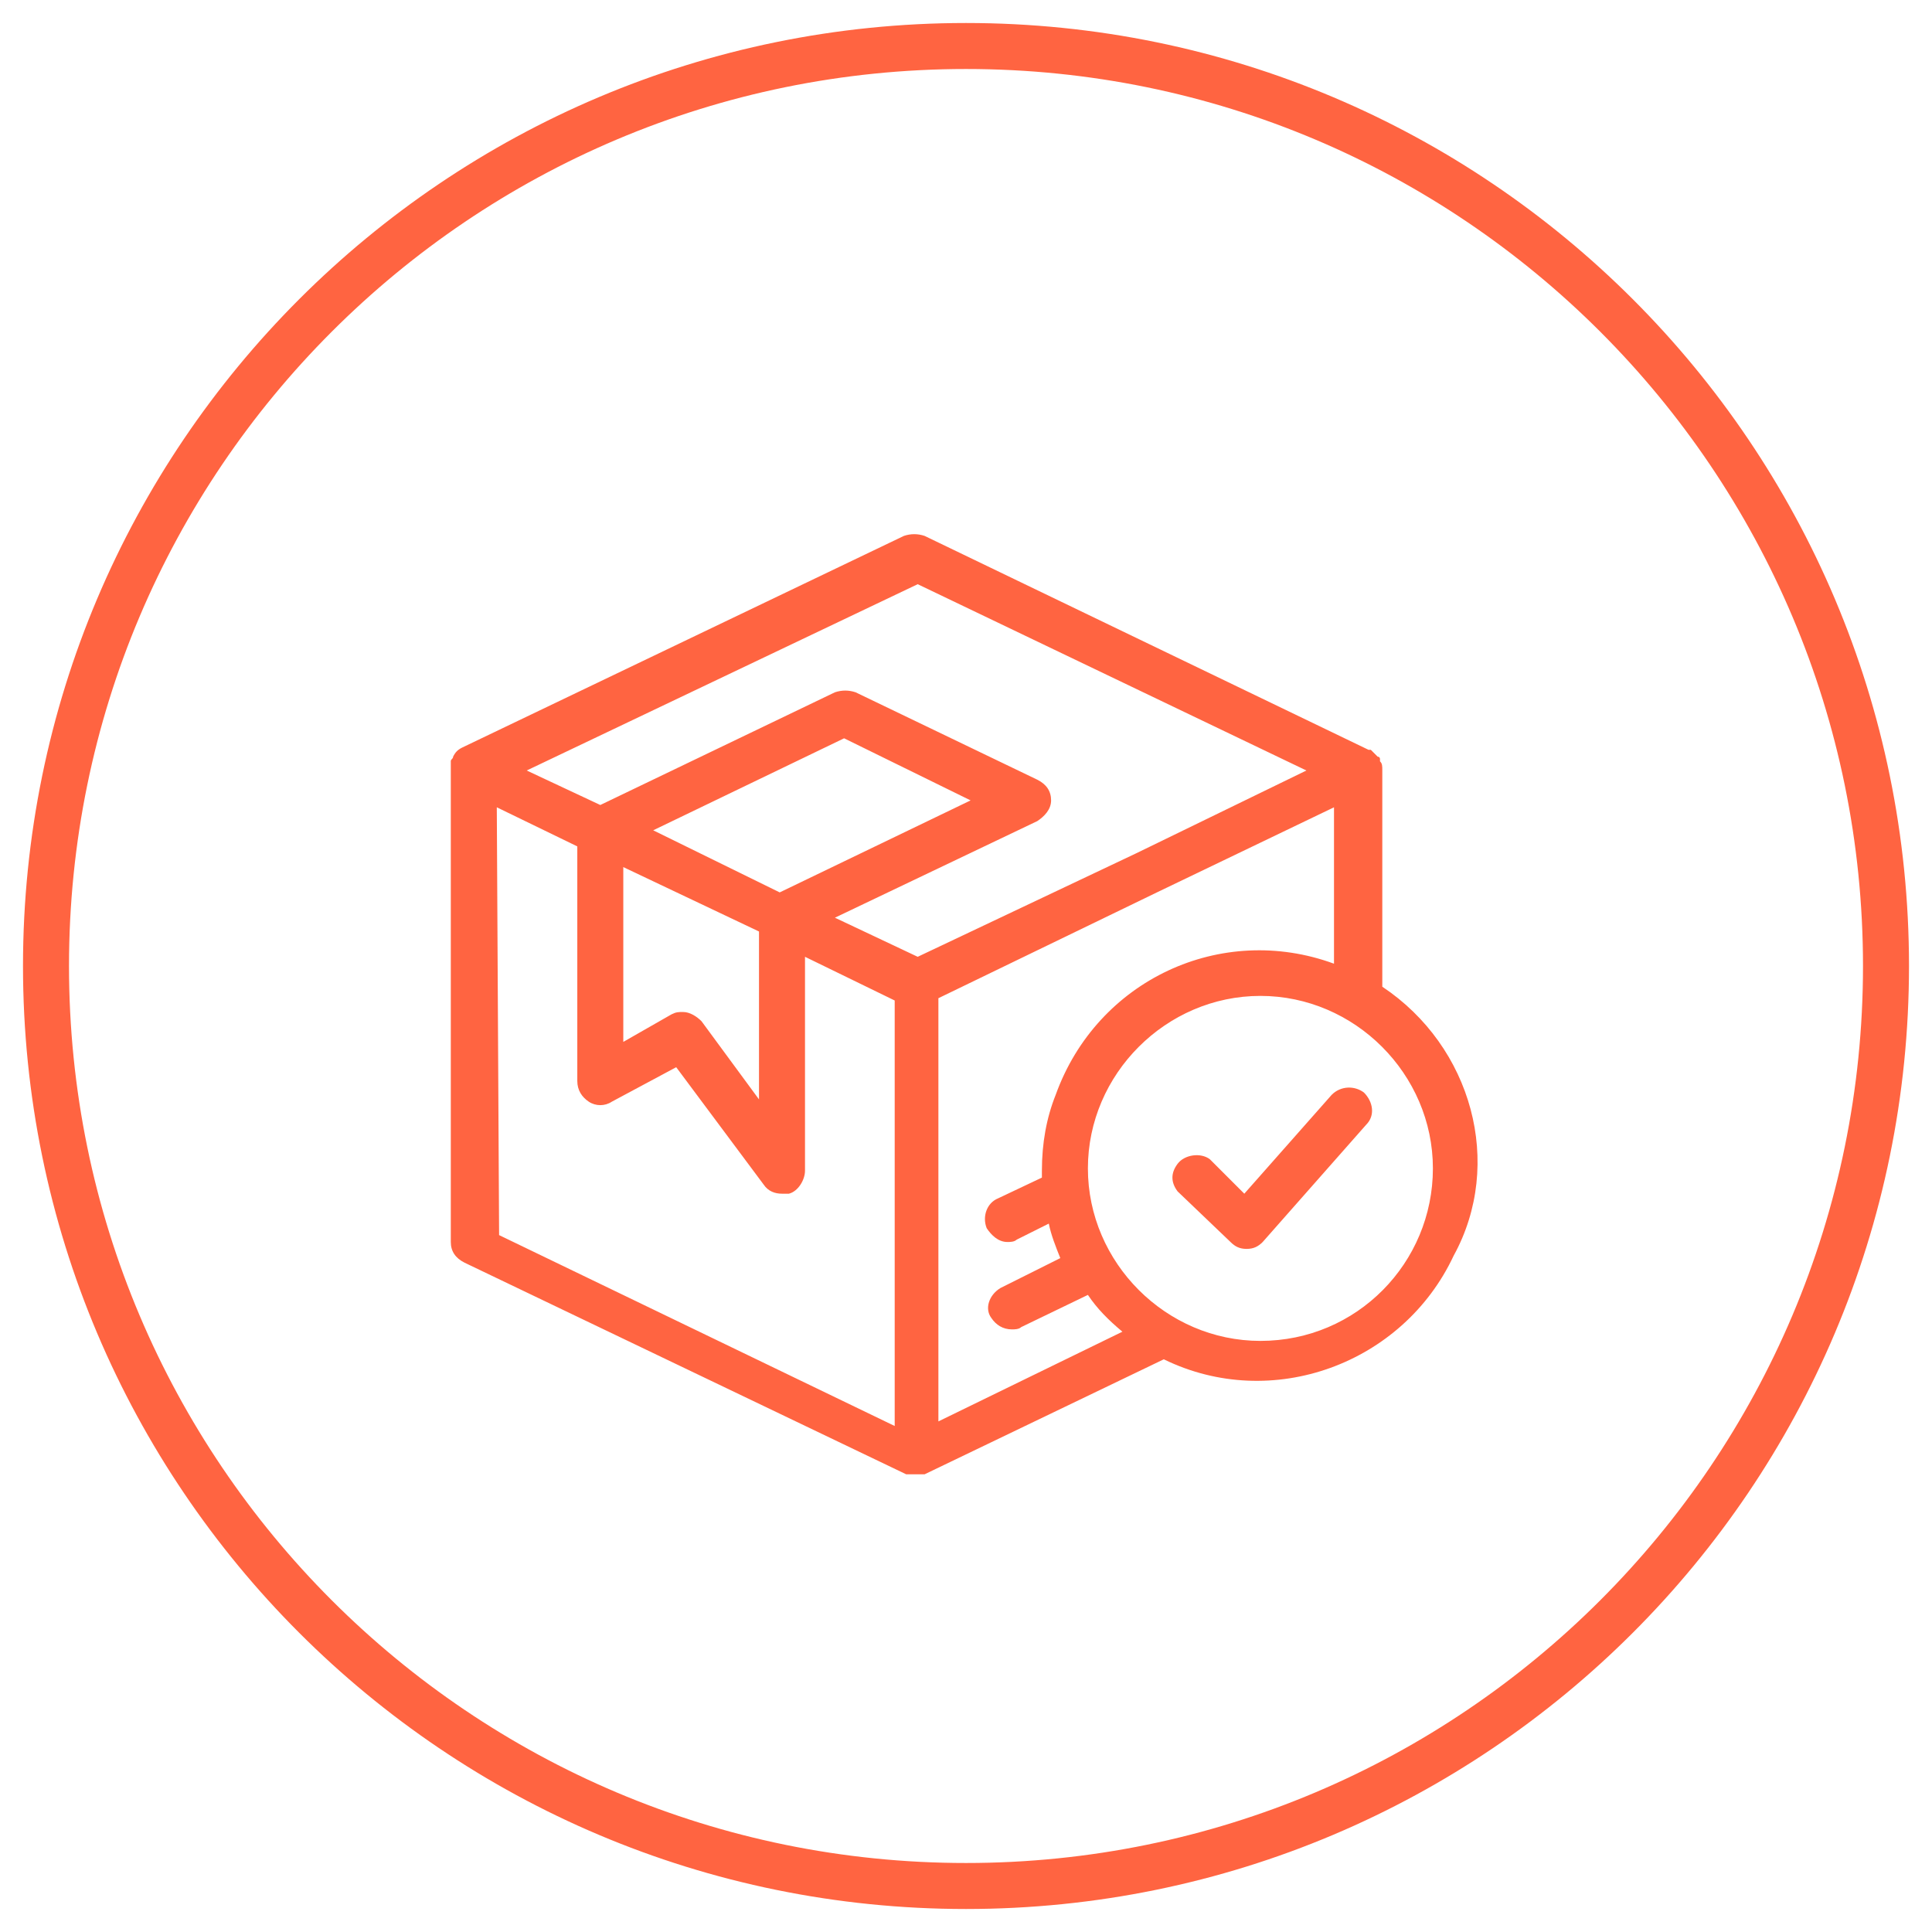
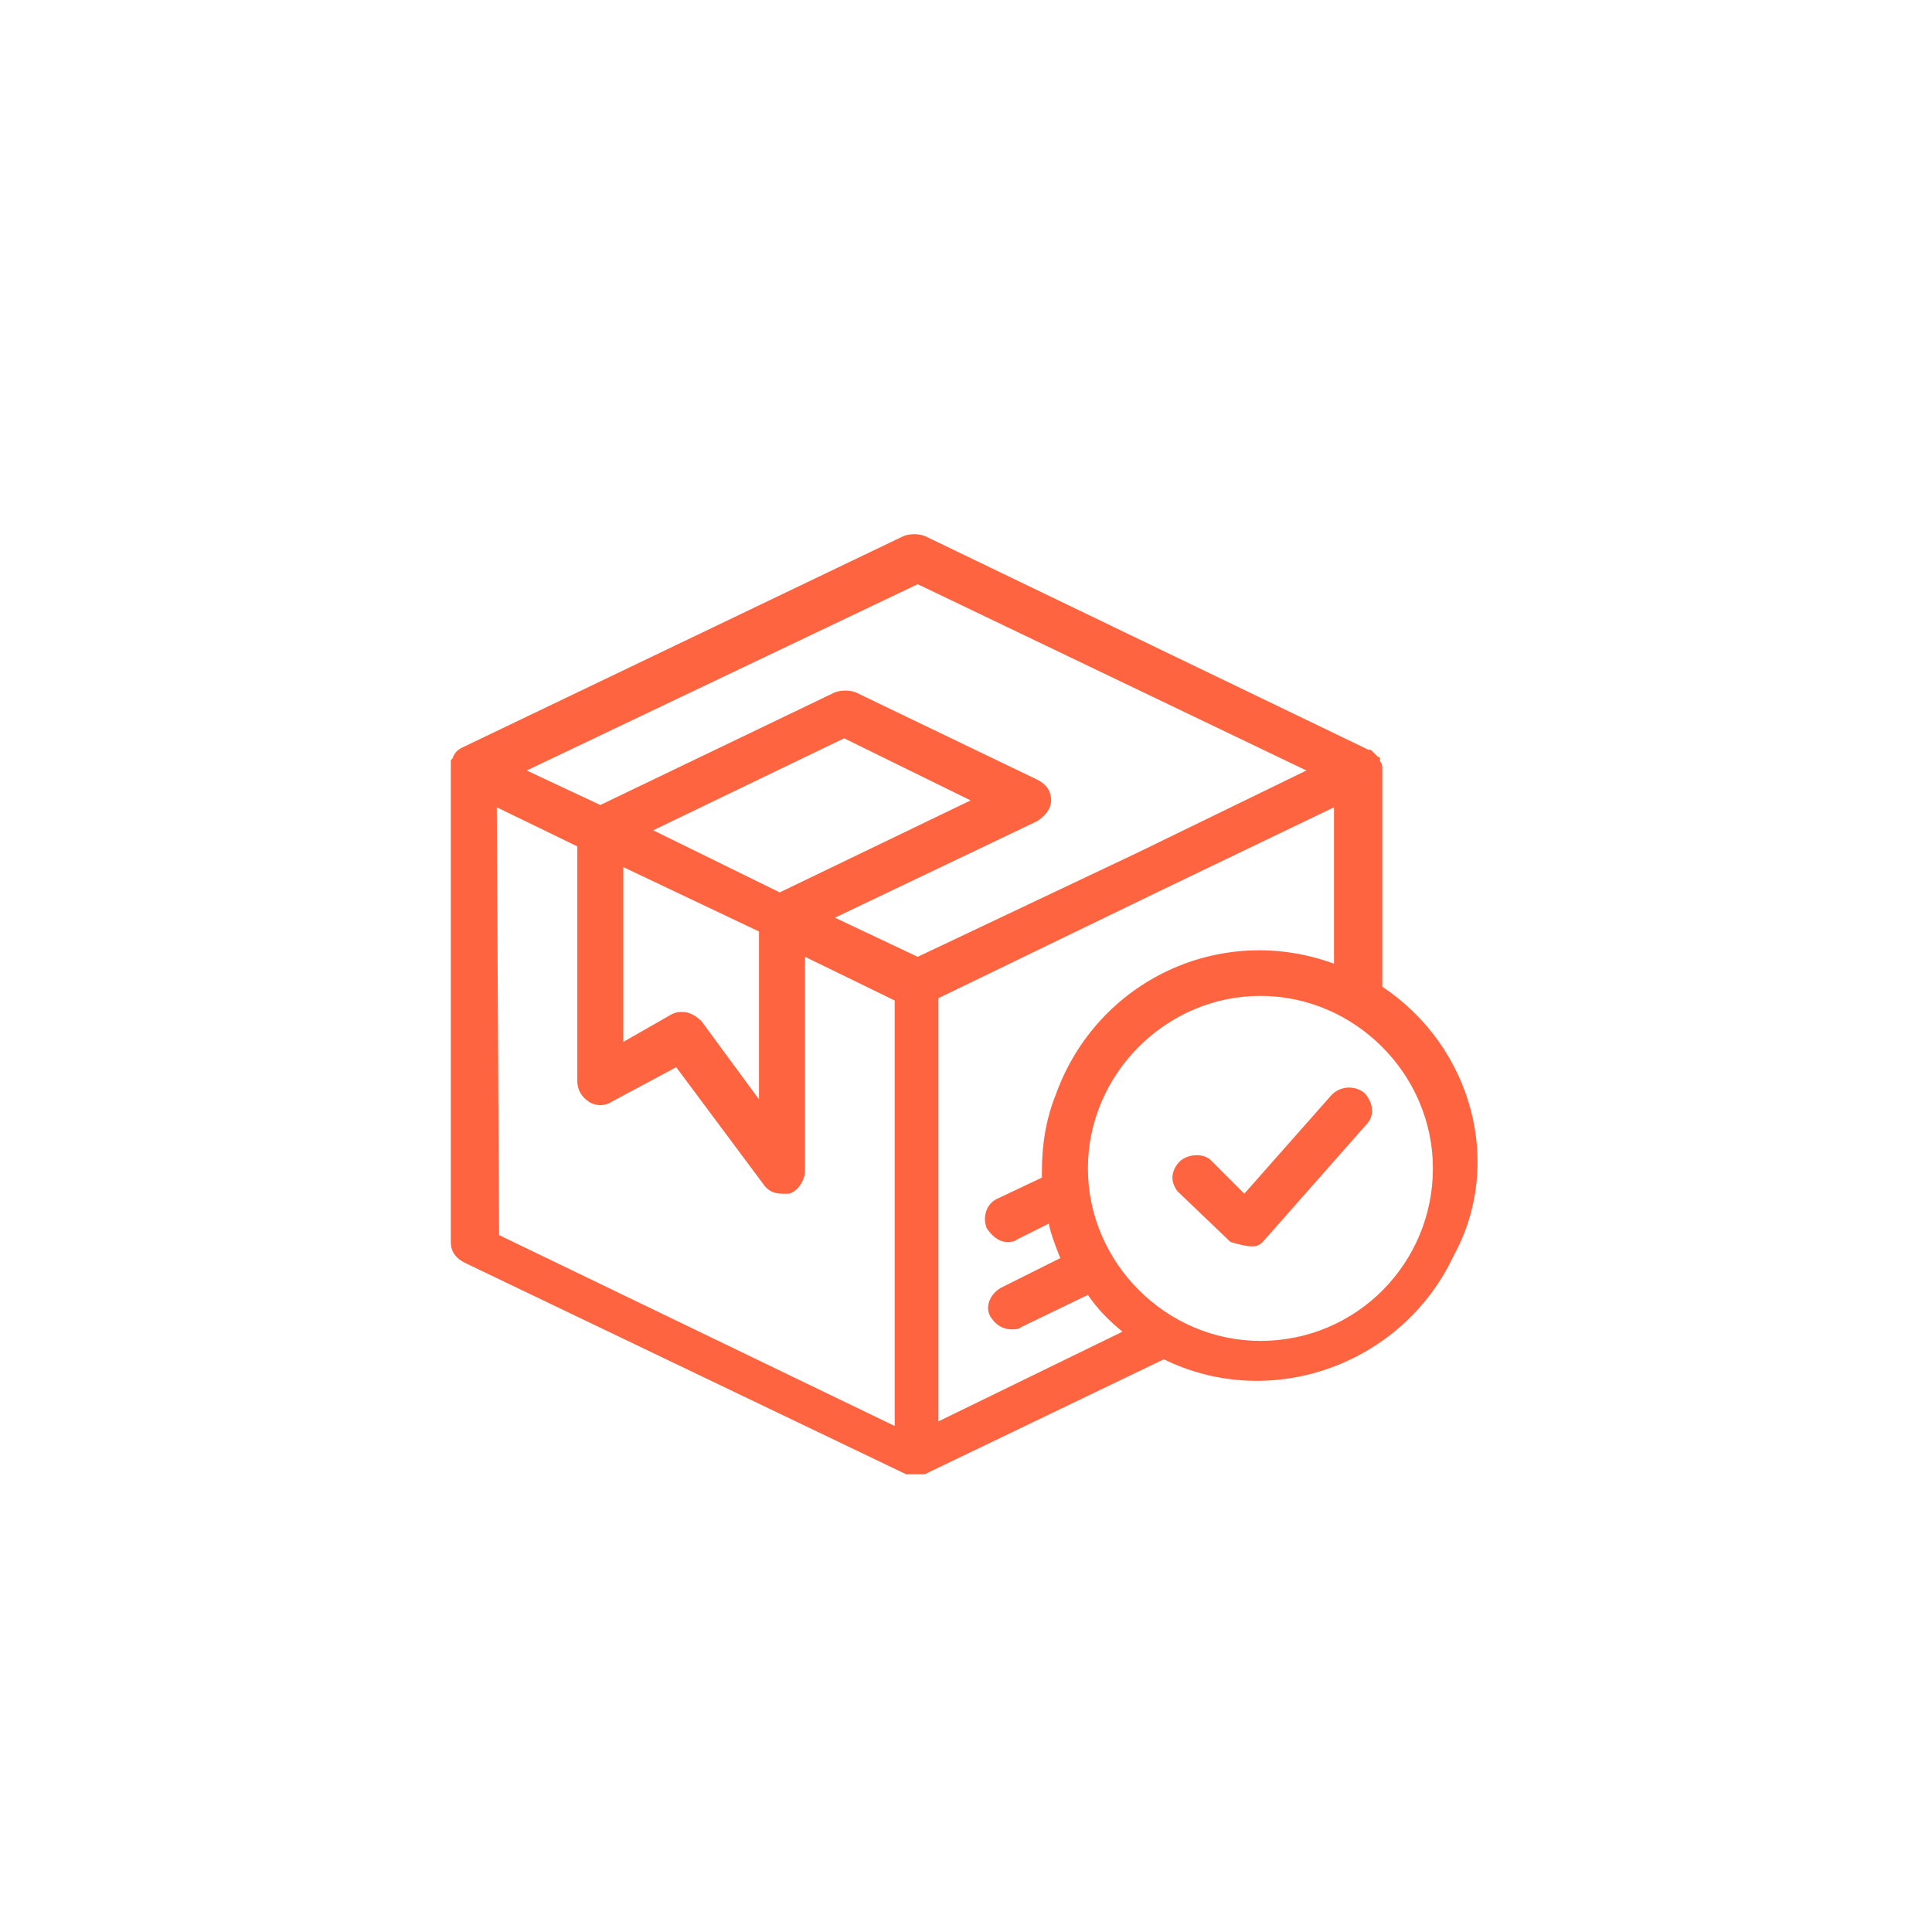
<svg xmlns="http://www.w3.org/2000/svg" width="84" height="84" viewBox="0 0 84 84" fill="none">
  <path d="M60.1 42.9V33.5C60.1 33.3 60.1 33.2 60 33.1V33C60 33 60 32.9 59.9 32.9L59.8 32.8L59.7 32.7L59.6 32.6H59.5L40.2 23.3C39.9 23.2 39.6 23.2 39.3 23.3L20.1 32.5C19.9 32.6 19.8 32.7 19.7 32.9C19.7 33 19.6 33 19.6 33.1V54C19.6 54.4 19.8 54.7 20.2 54.9L39.4 64.1H40.2L50.6 59.1C55.3 61.4 61 59.3 63.2 54.6C65.4 50.6 64 45.5 60.1 42.9ZM39.9 25.4L56.8 33.5L49.4 37.1L39.9 41.6L36.3 39.9L45.1 35.7C45.4 35.5 45.7 35.2 45.7 34.8C45.7 34.4 45.5 34.1 45.1 33.9L37.2 30.1C36.9 30 36.6 30 36.3 30.1L26.1 35L22.9 33.5L39.9 25.4ZM27.1 37.7L33 40.5V47.8L30.5 44.4C30.3 44.2 30 44 29.7 44C29.5 44 29.4 44 29.2 44.1L27.1 45.3V37.7ZM28.4 36.1L36.7 32.1L42.2 34.8L33.9 38.8L28.4 36.1ZM21.6 35.1L25.1 36.8V47C25.1 47.4 25.3 47.7 25.6 47.9C25.9 48.1 26.3 48.1 26.6 47.9L29.4 46.4L33.2 51.5C33.4 51.8 33.7 51.9 34 51.9H34.3C34.7 51.8 35 51.3 35 50.9V41.6L38.9 43.5V62L21.7 53.7L21.6 35.1ZM40.8 61.8V43.4L50.3 38.8L58 35.1V41.9C53.1 40.1 47.7 42.6 45.9 47.6C45.5 48.6 45.3 49.7 45.3 50.9V51.2L43.4 52.1C42.9 52.3 42.7 52.9 42.9 53.4C43.1 53.7 43.4 54 43.8 54C43.9 54 44.1 54 44.2 53.9L45.6 53.2C45.7 53.7 45.9 54.2 46.1 54.7L43.5 56C43 56.3 42.8 56.9 43.1 57.3C43.3 57.6 43.6 57.8 44 57.8C44.1 57.8 44.3 57.8 44.4 57.7L47.3 56.3C47.7 56.9 48.2 57.4 48.8 57.9L40.8 61.8ZM54.8 58.3C50.7 58.3 47.3 54.9 47.3 50.8C47.3 46.7 50.7 43.3 54.8 43.3C58.9 43.3 62.3 46.7 62.3 50.8C62.3 54.9 59 58.3 54.8 58.3Z" fill="#FF6441" />
-   <path d="M57.9 47.6L54.1 51.9L52.6 50.4C52.2 50.1 51.5 50.2 51.2 50.6C50.9 51 50.9 51.4 51.2 51.8L53.5 54C53.7 54.2 53.9 54.3 54.2 54.3C54.5 54.3 54.7 54.2 54.9 54L59.4 48.9C59.8 48.5 59.7 47.9 59.3 47.5C58.9 47.2 58.3 47.2 57.9 47.6Z" fill="#FF6441" />
-   <path d="M42 82C64.091 82 82 64.091 82 42C82 19.909 64.091 2 42 2C19.909 2 2 19.909 2 42C2 64.091 19.909 82 42 82Z" stroke="#FF6441" stroke-width="2" stroke-miterlimit="10" />
+   <path d="M57.9 47.6L54.1 51.9L52.6 50.4C52.2 50.1 51.5 50.2 51.2 50.6C50.9 51 50.9 51.4 51.2 51.8L53.5 54C54.5 54.3 54.7 54.2 54.9 54L59.4 48.9C59.8 48.5 59.7 47.9 59.3 47.5C58.9 47.2 58.3 47.2 57.9 47.6Z" fill="#FF6441" />
</svg>